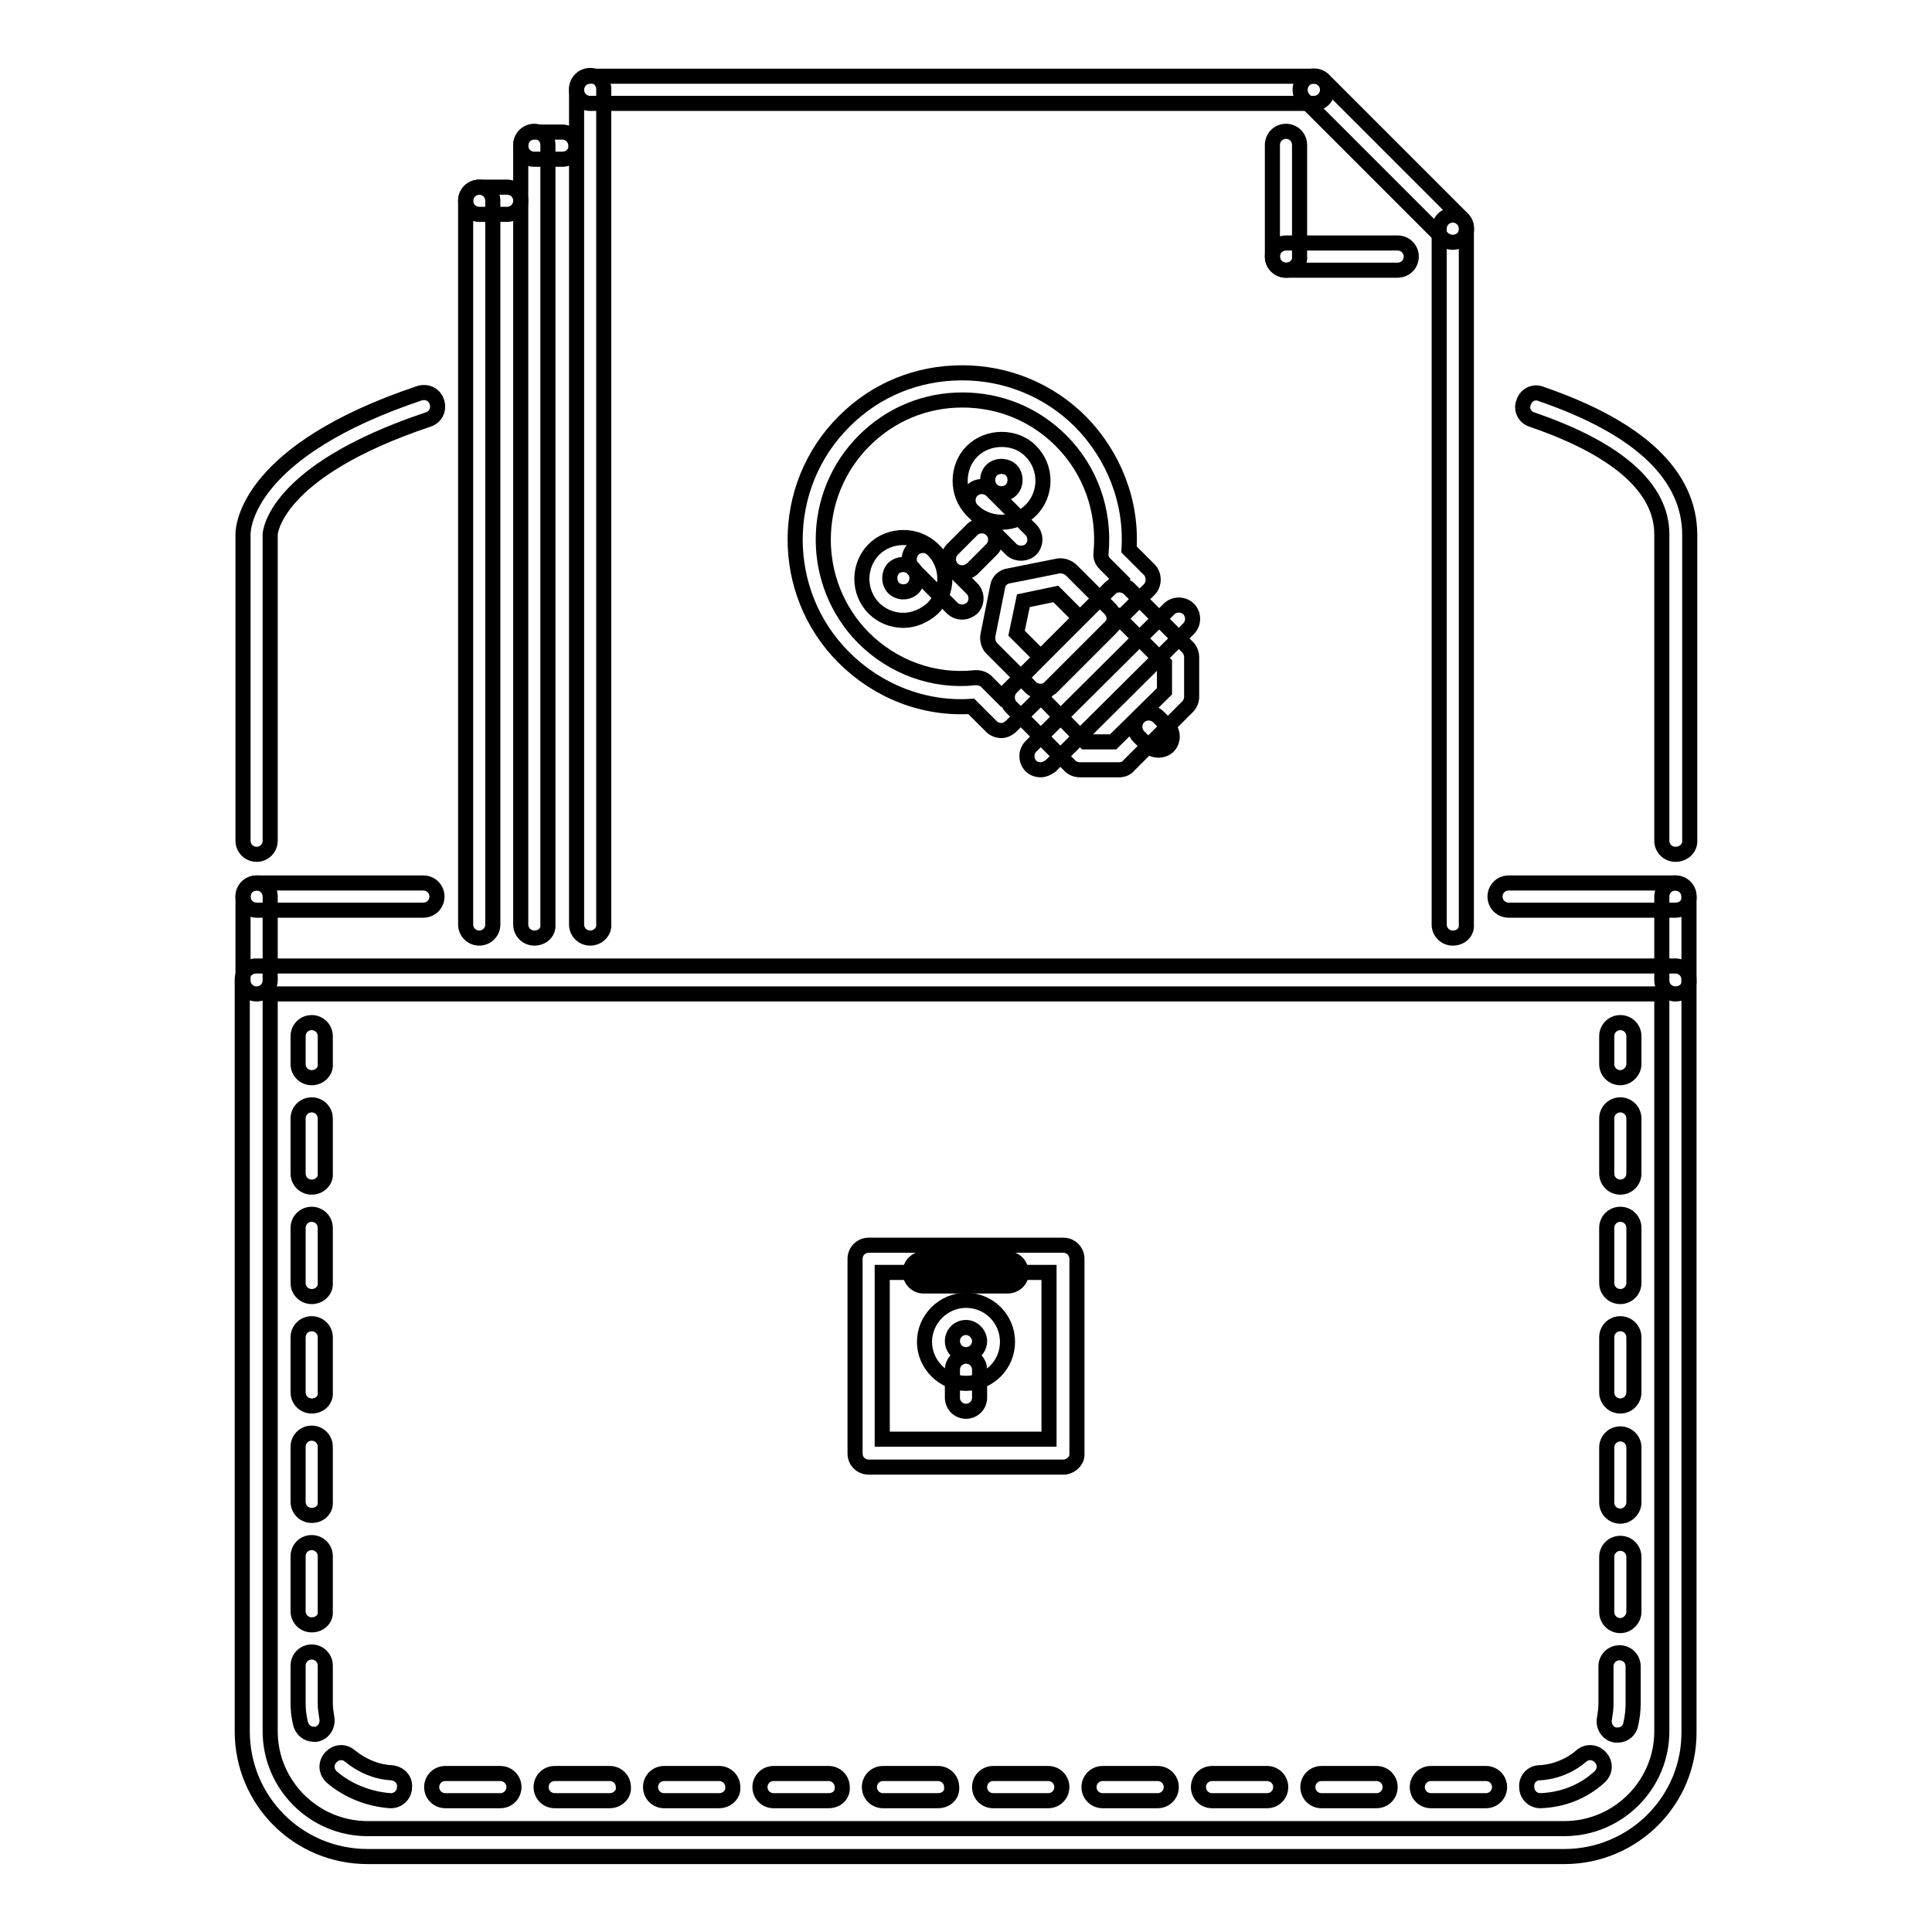
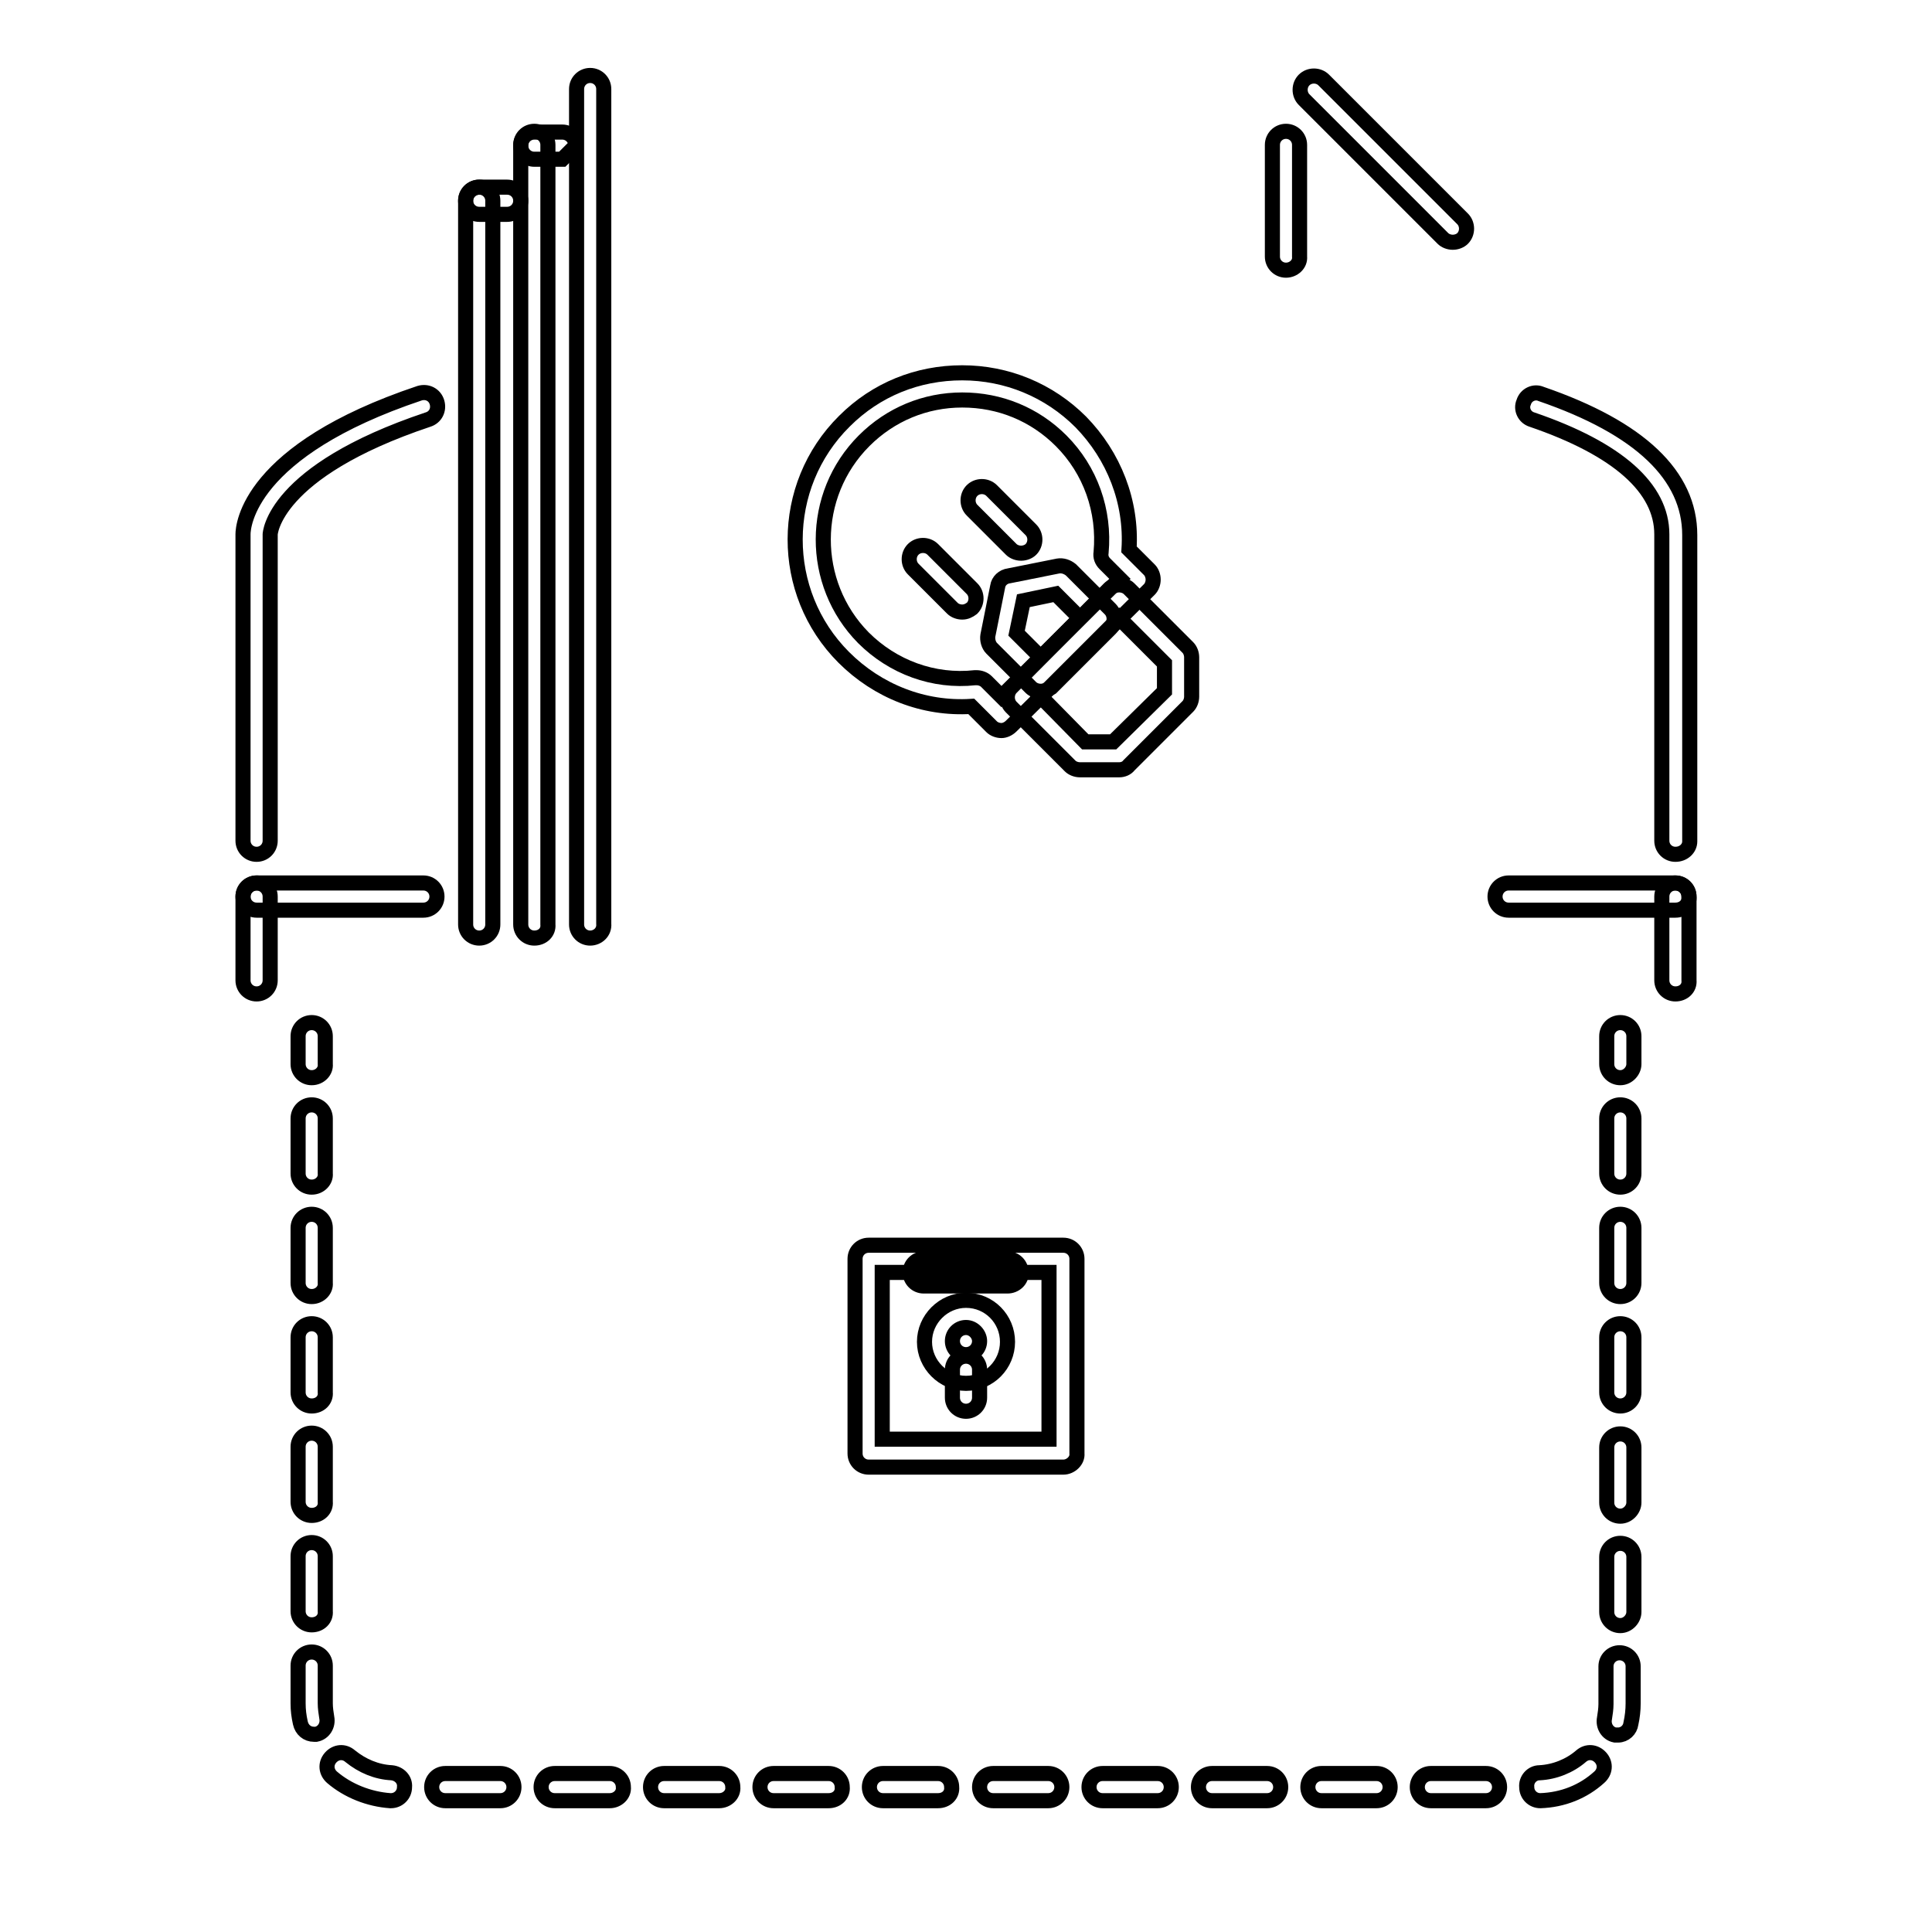
<svg xmlns="http://www.w3.org/2000/svg" version="1.1" x="0px" y="0px" viewBox="0 0 256 256" enable-background="new 0 0 256 256" xml:space="preserve">
  <g>
    <path stroke-width="2" fill-opacity="0" stroke="#000000" d="M132.7,96.8L132.7,96.8c-0.5,0-1-0.2-1.3-0.5l-2.7-2.7c-6.3,0.4-12.4-2-16.9-6.5 c-8.6-8.6-8.6-22.7,0.1-31.3c4.2-4.2,9.7-6.4,15.6-6.4c5.9,0,11.5,2.3,15.7,6.5c4.4,4.5,6.8,10.6,6.4,16.9l2.7,2.7 c0.3,0.3,0.5,0.8,0.5,1.3c0,0.5-0.2,1-0.5,1.3L134,96.2C133.6,96.6,133.1,96.8,132.7,96.8z M129.4,89.8c0.5,0,1,0.2,1.3,0.5l2,2 l15.7-15.6l-2-2c-0.4-0.4-0.6-0.9-0.5-1.5c0.5-5.5-1.4-10.9-5.3-14.8c-3.5-3.5-8.1-5.4-13.1-5.4c-4.9,0-9.5,1.9-13,5.4 c-7.2,7.2-7.2,18.9-0.1,26.1c3.9,3.9,9.3,5.9,14.8,5.3C129.3,89.8,129.3,89.8,129.4,89.8z" />
    <path stroke-width="2" fill-opacity="0" stroke="#000000" d="M137.9,91.6L137.9,91.6c-0.5,0-1-0.2-1.3-0.5l-5.2-5.2c-0.4-0.4-0.6-1.1-0.5-1.7l1.3-6.5 c0.1-0.7,0.7-1.3,1.5-1.4l6.5-1.3c0.6-0.1,1.2,0.1,1.7,0.5l5.2,5.2c0.7,0.7,0.7,1.9,0,2.6c0,0,0,0,0,0l-7.8,7.8 C138.8,91.4,138.4,91.6,137.9,91.6z M134.7,83.9l3.2,3.2l5.2-5.2l-3.2-3.2l-4.3,0.9L134.7,83.9L134.7,83.9z M127.5,81.1 c-0.5,0-1-0.2-1.3-0.5l-5.2-5.2c-0.7-0.7-0.7-1.9,0-2.6c0,0,0,0,0,0c0.7-0.7,1.9-0.7,2.6,0c0,0,0,0,0,0l5.2,5.2 c0.7,0.7,0.7,1.9,0,2.6l0,0C128.4,80.9,128,81.1,127.5,81.1z M135.3,73.3c-0.5,0-1-0.2-1.3-0.5l-5.2-5.2c-0.7-0.7-0.7-1.9,0-2.6 c0.7-0.7,1.9-0.7,2.6,0l5.2,5.2c0.7,0.7,0.7,1.9,0,2.6C136.3,73.1,135.8,73.3,135.3,73.3L135.3,73.3z" />
    <path stroke-width="2" fill-opacity="0" stroke="#000000" d="M148.3,102L148.3,102l-5.2,0c-0.5,0-1-0.2-1.3-0.5l-7.8-7.8c-0.7-0.7-0.7-1.9,0-2.6c0,0,0,0,0,0L147,78 c0.3-0.3,0.8-0.5,1.3-0.5h0c0.5,0,1,0.2,1.3,0.5l7.8,7.8c0.3,0.3,0.5,0.8,0.5,1.3l0,5.2c0,0.5-0.2,1-0.5,1.3l-7.8,7.8 C149.3,101.8,148.8,102,148.3,102L148.3,102z M143.8,98.3l3.7,0l6.8-6.7l0-3.7l-6-6l-10.4,10.4L143.8,98.3L143.8,98.3z" />
-     <path stroke-width="2" fill-opacity="0" stroke="#000000" d="M137.9,102c-0.5,0-1-0.2-1.3-0.5c-0.7-0.7-0.7-1.9,0-2.6c0,0,0,0,0,0l18.3-18.2c0.7-0.7,1.9-0.7,2.6,0 c0,0,0,0,0,0c0.7,0.7,0.7,1.9,0,2.6c0,0,0,0,0,0l-18.3,18.2C138.8,101.8,138.3,102,137.9,102z M119.7,82.2c-1.5,0-2.9-0.6-3.9-1.6 c-1-1-1.6-2.4-1.6-3.9c0-1.5,0.6-2.9,1.6-3.9c2.1-2.1,5.7-2.1,7.8,0c1,1,1.6,2.4,1.6,3.9c0,1.5-0.6,2.9-1.6,3.9 C122.5,81.6,121.1,82.2,119.7,82.2z M119.7,74.8c-0.5,0-1,0.2-1.3,0.5c-0.3,0.3-0.5,0.8-0.5,1.3c0,0.5,0.2,1,0.5,1.3 c0.7,0.7,1.9,0.7,2.6,0c0.3-0.3,0.5-0.8,0.5-1.3c0-0.5-0.2-1-0.5-1.3C120.6,75,120.2,74.8,119.7,74.8z M132.7,69.2 c-1.5,0-2.9-0.6-3.9-1.6c-2.1-2.1-2.1-5.7,0-7.8c2.1-2.1,5.8-2.1,7.8,0c1,1,1.6,2.4,1.6,3.9c0,1.5-0.6,2.9-1.6,3.9 C135.6,68.6,134.2,69.2,132.7,69.2L132.7,69.2z M132.7,61.8c-0.5,0-1,0.2-1.3,0.5c-0.7,0.7-0.7,1.9,0,2.6c0.7,0.7,1.9,0.7,2.6,0 c0.3-0.3,0.5-0.8,0.5-1.3c0-0.5-0.2-1-0.5-1.3C133.7,62,133.2,61.8,132.7,61.8z M127.5,75.9c-0.5,0-1-0.2-1.3-0.5 c-0.7-0.7-0.7-1.9,0-2.6l2.6-2.6c0.7-0.7,1.9-0.7,2.6,0c0.7,0.7,0.7,1.9,0,2.6l-2.6,2.6C128.4,75.7,128,75.9,127.5,75.9L127.5,75.9 z M153.5,99.4c-0.5,0-1-0.2-1.3-0.5l-1.3-1.3c-0.7-0.7-0.7-1.9,0-2.6c0.7-0.7,1.9-0.7,2.6,0l0,0l1.3,1.3c0.7,0.7,0.7,1.9,0,2.6 c0,0,0,0,0,0C154.5,99.2,154,99.4,153.5,99.4L153.5,99.4z M207.3,246H48.7c-9.2,0-16.6-7.4-16.6-16.6v-99.6c0-1,0.8-1.8,1.8-1.8 c0,0,0,0,0,0H222c1,0,1.8,0.8,1.8,1.8c0,0,0,0,0,0v99.6C223.9,238.6,216.4,246,207.3,246z M35.8,131.7v97.7 c0,7.1,5.8,12.9,12.9,12.9h158.6c7.1,0,12.9-5.8,12.9-12.9v-97.7H35.8z" />
    <path stroke-width="2" fill-opacity="0" stroke="#000000" d="M41.3,142.8c-1,0-1.8-0.8-1.8-1.8c0,0,0,0,0,0v-3.7c0-1,0.8-1.8,1.8-1.8c0,0,0,0,0,0c1,0,1.8,0.8,1.8,1.8 c0,0,0,0,0,0v3.7C43.2,141.9,42.4,142.8,41.3,142.8C41.3,142.8,41.3,142.8,41.3,142.8z M196.9,238.6h-7.3c-1,0-1.8-0.8-1.8-1.8 c0,0,0,0,0,0c0-1,0.8-1.8,1.8-1.8c0,0,0,0,0,0h7.3c1,0,1.8,0.8,1.8,1.8c0,0,0,0,0,0C198.7,237.8,197.9,238.6,196.9,238.6 C196.9,238.6,196.9,238.6,196.9,238.6z M182.4,238.6h-7.3c-1,0-1.8-0.8-1.8-1.8c0,0,0,0,0,0c0-1,0.8-1.8,1.8-1.8c0,0,0,0,0,0h7.3 c1,0,1.8,0.8,1.8,1.8c0,0,0,0,0,0C184.2,237.8,183.4,238.6,182.4,238.6C182.4,238.6,182.4,238.6,182.4,238.6z M167.9,238.6h-7.3 c-1,0-1.8-0.8-1.8-1.8c0,0,0,0,0,0c0-1,0.8-1.8,1.8-1.8c0,0,0,0,0,0h7.3c1,0,1.8,0.8,1.8,1.8c0,0,0,0,0,0 C169.7,237.8,168.9,238.6,167.9,238.6C167.9,238.6,167.9,238.6,167.9,238.6z M153.4,238.6h-7.3c-1,0-1.8-0.8-1.8-1.8c0,0,0,0,0,0 c0-1,0.8-1.8,1.8-1.8c0,0,0,0,0,0h7.3c1,0,1.8,0.8,1.8,1.8c0,0,0,0,0,0C155.2,237.8,154.4,238.6,153.4,238.6 C153.4,238.6,153.4,238.6,153.4,238.6z M138.9,238.6h-7.3c-1,0-1.8-0.8-1.8-1.8c0,0,0,0,0,0c0-1,0.8-1.8,1.8-1.8c0,0,0,0,0,0h7.3 c1,0,1.8,0.8,1.8,1.8c0,0,0,0,0,0C140.7,237.8,139.9,238.6,138.9,238.6C138.9,238.6,138.9,238.6,138.9,238.6z M124.3,238.6h-7.3 c-1,0-1.8-0.8-1.8-1.8c0,0,0,0,0,0c0-1,0.8-1.8,1.8-1.8c0,0,0,0,0,0h7.3c1,0,1.8,0.8,1.8,1.8c0,0,0,0,0,0 C126.2,237.8,125.4,238.6,124.3,238.6C124.3,238.6,124.3,238.6,124.3,238.6z M109.8,238.6h-7.3c-1,0-1.8-0.8-1.8-1.8c0,0,0,0,0,0 c0-1,0.8-1.8,1.8-1.8c0,0,0,0,0,0h7.3c1,0,1.8,0.8,1.8,1.8c0,0,0,0,0,0C111.7,237.8,110.9,238.6,109.8,238.6 C109.8,238.6,109.8,238.6,109.8,238.6z M95.3,238.6h-7.3c-1,0-1.8-0.8-1.8-1.8c0,0,0,0,0,0c0-1,0.8-1.8,1.8-1.8c0,0,0,0,0,0h7.3 c1,0,1.8,0.8,1.8,1.8c0,0,0,0,0,0C97.2,237.8,96.3,238.6,95.3,238.6C95.3,238.6,95.3,238.6,95.3,238.6z M80.8,238.6h-7.3 c-1,0-1.8-0.8-1.8-1.8c0,0,0,0,0,0c0-1,0.8-1.8,1.8-1.8c0,0,0,0,0,0h7.3c1,0,1.8,0.8,1.8,1.8c0,0,0,0,0,0 C82.7,237.8,81.8,238.6,80.8,238.6C80.8,238.6,80.8,238.6,80.8,238.6z M66.3,238.6H59c-1,0-1.8-0.8-1.8-1.8c0,0,0,0,0,0 c0-1,0.8-1.8,1.8-1.8c0,0,0,0,0,0h7.3c1,0,1.8,0.8,1.8,1.8c0,0,0,0,0,0C68.1,237.8,67.3,238.6,66.3,238.6 C66.3,238.6,66.3,238.6,66.3,238.6z M204.1,238.6c-1,0-1.8-0.8-1.8-1.8c-0.1-1,0.7-1.9,1.7-1.9c0,0,0,0,0,0c2-0.1,4-0.9,5.5-2.2 c0.8-0.7,1.9-0.6,2.6,0.2c0.7,0.8,0.6,1.9-0.2,2.6c0,0,0,0,0,0C209.8,237.4,207.1,238.5,204.1,238.6 C204.2,238.6,204.2,238.6,204.1,238.6L204.1,238.6z M51.8,238.6c0,0-0.1,0-0.1,0c-2.8-0.2-5.6-1.3-7.7-3.1 c-0.8-0.7-0.9-1.8-0.2-2.6c0,0,0,0,0,0c0.7-0.8,1.8-0.9,2.6-0.2c0,0,0,0,0,0c1.6,1.3,3.5,2.1,5.5,2.2c1,0.1,1.8,0.9,1.7,1.9 c0,0,0,0,0,0C53.6,237.8,52.8,238.6,51.8,238.6z M214.4,229.9c-0.1,0-0.3,0-0.4,0c-1-0.2-1.6-1.2-1.4-2.2c0.1-0.6,0.2-1.3,0.2-1.9 v-5c0-1,0.8-1.8,1.8-1.8c0,0,0,0,0,0c1,0,1.8,0.8,1.8,1.8c0,0,0,0,0,0v4.9c0,0.9-0.1,1.8-0.3,2.7 C216,229.2,215.3,229.9,214.4,229.9L214.4,229.9z M41.6,229.8c-0.9,0-1.6-0.6-1.8-1.5c-0.2-0.9-0.3-1.7-0.3-2.6v-5 c0-1,0.8-1.8,1.8-1.8c0,0,0,0,0,0c1,0,1.8,0.8,1.8,1.8c0,0,0,0,0,0v5c0,0.6,0.1,1.3,0.2,1.9c0.2,1-0.4,2-1.4,2.2 C41.8,229.8,41.7,229.8,41.6,229.8L41.6,229.8z M214.7,215.4c-1,0-1.8-0.8-1.8-1.8c0,0,0,0,0,0v-7.3c0-1,0.8-1.8,1.8-1.8 c0,0,0,0,0,0c1,0,1.8,0.8,1.8,1.8v0v7.3C216.5,214.5,215.7,215.4,214.7,215.4L214.7,215.4z M41.3,215.3c-1,0-1.8-0.8-1.8-1.8 c0,0,0,0,0,0v-7.3c0-1,0.8-1.8,1.8-1.8c0,0,0,0,0,0c1,0,1.8,0.8,1.8,1.8c0,0,0,0,0,0v7.3C43.2,214.5,42.4,215.3,41.3,215.3 C41.3,215.3,41.3,215.3,41.3,215.3z M214.7,200.9c-1,0-1.8-0.8-1.8-1.8c0,0,0,0,0,0v-7.3c0-1,0.8-1.8,1.8-1.8c0,0,0,0,0,0 c1,0,1.8,0.8,1.8,1.8c0,0,0,0,0,0v7.3C216.5,200,215.7,200.9,214.7,200.9L214.7,200.9z M41.3,200.8c-1,0-1.8-0.8-1.8-1.8 c0,0,0,0,0,0v-7.3c0-1,0.8-1.8,1.8-1.8c0,0,0,0,0,0c1,0,1.8,0.8,1.8,1.8c0,0,0,0,0,0v7.3C43.2,200,42.4,200.8,41.3,200.8 C41.3,200.8,41.3,200.8,41.3,200.8z M214.7,186.3c-1,0-1.8-0.8-1.8-1.8c0,0,0,0,0,0v-7.3c0-1,0.8-1.8,1.8-1.8c0,0,0,0,0,0 c1,0,1.8,0.8,1.8,1.8c0,0,0,0,0,0v7.3C216.5,185.5,215.7,186.3,214.7,186.3L214.7,186.3z M41.3,186.3c-1,0-1.8-0.8-1.8-1.8 c0,0,0,0,0,0v-7.3c0-1,0.8-1.8,1.8-1.8c0,0,0,0,0,0c1,0,1.8,0.8,1.8,1.8c0,0,0,0,0,0v7.3C43.2,185.5,42.4,186.3,41.3,186.3 C41.3,186.3,41.3,186.3,41.3,186.3z M214.7,171.8c-1,0-1.8-0.8-1.8-1.8c0,0,0,0,0,0v-7.3c0-1,0.8-1.8,1.8-1.8c0,0,0,0,0,0 c1,0,1.8,0.8,1.8,1.8c0,0,0,0,0,0v7.3C216.5,171,215.7,171.8,214.7,171.8L214.7,171.8z M41.3,171.8c-1,0-1.8-0.8-1.8-1.8 c0,0,0,0,0,0v-7.3c0-1,0.8-1.8,1.8-1.8c0,0,0,0,0,0c1,0,1.8,0.8,1.8,1.8c0,0,0,0,0,0v7.3C43.2,170.9,42.4,171.8,41.3,171.8 C41.3,171.8,41.3,171.8,41.3,171.8z M214.7,157.3c-1,0-1.8-0.8-1.8-1.8c0,0,0,0,0,0v-7.3c0-1,0.8-1.8,1.8-1.8c0,0,0,0,0,0 c1,0,1.8,0.8,1.8,1.8c0,0,0,0,0,0v7.3C216.5,156.5,215.7,157.3,214.7,157.3L214.7,157.3z M41.3,157.3c-1,0-1.8-0.8-1.8-1.8 c0,0,0,0,0,0v-7.3c0-1,0.8-1.8,1.8-1.8c0,0,0,0,0,0c1,0,1.8,0.8,1.8,1.8c0,0,0,0,0,0v7.3C43.2,156.4,42.4,157.3,41.3,157.3 C41.3,157.3,41.3,157.3,41.3,157.3z M214.7,142.8c-1,0-1.8-0.8-1.8-1.8c0,0,0,0,0,0v-3.7c0-1,0.8-1.8,1.8-1.8c0,0,0,0,0,0 c1,0,1.8,0.8,1.8,1.8c0,0,0,0,0,0v3.7C216.5,141.9,215.7,142.8,214.7,142.8C214.7,142.8,214.7,142.8,214.7,142.8z M34,113.2 c-1,0-1.8-0.8-1.8-1.8c0,0,0,0,0,0V70.8c0-1.1,0.7-11.1,23.4-18.7c1-0.3,2,0.2,2.3,1.2c0.3,1-0.2,2-1.2,2.3 c-20.6,6.9-20.9,15.2-20.9,15.2v40.6C35.8,112.4,35,113.2,34,113.2C34,113.2,34,113.2,34,113.2z M222,113.2c-1,0-1.8-0.8-1.8-1.8 c0,0,0,0,0,0V70.8c0-6.1-5.8-11.3-17.2-15.2c-1-0.3-1.5-1.4-1.1-2.3c0.3-1,1.4-1.5,2.3-1.1c13.1,4.5,19.7,10.8,19.7,18.7v40.6 C223.9,112.4,223.1,113.2,222,113.2C222,113.2,222,113.2,222,113.2z M140.9,194.4h-25.8c-1,0-1.8-0.8-1.8-1.8c0,0,0,0,0,0v-25.8 c0-1,0.8-1.8,1.8-1.8c0,0,0,0,0,0h25.8c1,0,1.8,0.8,1.8,1.8c0,0,0,0,0,0v25.8C142.8,193.5,141.9,194.4,140.9,194.4 C140.9,194.4,140.9,194.4,140.9,194.4z M116.9,190.7h22.1v-22.1h-22.1V190.7z" />
    <path stroke-width="2" fill-opacity="0" stroke="#000000" d="M128,183.3c-3,0-5.5-2.5-5.5-5.5c0-3,2.5-5.5,5.5-5.5c3.1,0,5.5,2.5,5.5,5.5 C133.5,180.8,131.1,183.3,128,183.3z M128,175.9c-1,0-1.8,0.8-1.8,1.8c0,1,0.8,1.8,1.8,1.8c1,0,1.8-0.8,1.8-1.8 C129.8,176.8,129,175.9,128,175.9z" />
    <path stroke-width="2" fill-opacity="0" stroke="#000000" d="M128,187c-1,0-1.8-0.8-1.8-1.8c0,0,0,0,0,0v-3.7c0-1,0.8-1.8,1.8-1.8c0,0,0,0,0,0c1,0,1.8,0.8,1.8,1.8 c0,0,0,0,0,0v3.7C129.8,186.2,129,187,128,187C128,187,128,187,128,187L128,187z M78.2,124.3c-1,0-1.8-0.8-1.8-1.8c0,0,0,0,0,0 V11.8c0-1,0.8-1.8,1.8-1.8c0,0,0,0,0,0c1,0,1.8,0.8,1.8,1.8c0,0,0,0,0,0v110.6C80.1,123.5,79.2,124.3,78.2,124.3 C78.2,124.3,78.2,124.3,78.2,124.3z" />
-     <path stroke-width="2" fill-opacity="0" stroke="#000000" d="M174.1,13.7H78.2c-1,0-1.8-0.8-1.8-1.8c0,0,0,0,0,0c0-1,0.8-1.8,1.8-1.8c0,0,0,0,0,0h95.9 c1,0,1.8,0.8,1.8,1.8c0,0,0,0,0,0C175.9,12.9,175.1,13.7,174.1,13.7L174.1,13.7L174.1,13.7z M192.5,124.3c-1,0-1.8-0.8-1.8-1.8 c0,0,0,0,0,0V30.3c0-1,0.8-1.8,1.8-1.8c0,0,0,0,0,0c1,0,1.8,0.8,1.8,1.8c0,0,0,0,0,0v92.2C194.4,123.5,193.6,124.3,192.5,124.3 C192.5,124.3,192.5,124.3,192.5,124.3z" />
    <path stroke-width="2" fill-opacity="0" stroke="#000000" d="M192.5,32.1c-0.5,0-1-0.2-1.3-0.5l-18.4-18.4c-0.7-0.7-0.7-1.9,0-2.6c0,0,0,0,0,0c0.7-0.7,1.9-0.7,2.6,0 c0,0,0,0,0,0L193.8,29c0.7,0.7,0.7,1.9,0,2.6C193.5,31.9,193,32.1,192.5,32.1L192.5,32.1z" />
-     <path stroke-width="2" fill-opacity="0" stroke="#000000" d="M185.2,35.8h-14.8c-1,0-1.8-0.8-1.8-1.8s0.8-1.8,1.8-1.8h14.8c1,0,1.8,0.8,1.8,1.8S186.2,35.8,185.2,35.8z" />
    <path stroke-width="2" fill-opacity="0" stroke="#000000" d="M170.4,35.8c-1,0-1.8-0.8-1.8-1.8c0,0,0,0,0,0V19.2c0-1,0.8-1.8,1.8-1.8h0c1,0,1.8,0.8,1.8,1.8c0,0,0,0,0,0 V34C172.3,35,171.4,35.8,170.4,35.8C170.4,35.8,170.4,35.8,170.4,35.8z" />
-     <path stroke-width="2" fill-opacity="0" stroke="#000000" d="M74.5,21.1h-3.7c-1,0-1.8-0.8-1.8-1.8c0,0,0,0,0,0c0-1,0.8-1.8,1.8-1.8c0,0,0,0,0,0h3.7 c1,0,1.8,0.8,1.8,1.8c0,0,0,0,0,0C76.4,20.2,75.6,21.1,74.5,21.1C74.5,21.1,74.5,21.1,74.5,21.1z" />
+     <path stroke-width="2" fill-opacity="0" stroke="#000000" d="M74.5,21.1h-3.7c-1,0-1.8-0.8-1.8-1.8c0,0,0,0,0,0c0-1,0.8-1.8,1.8-1.8c0,0,0,0,0,0h3.7 c1,0,1.8,0.8,1.8,1.8c0,0,0,0,0,0C74.5,21.1,74.5,21.1,74.5,21.1z" />
    <path stroke-width="2" fill-opacity="0" stroke="#000000" d="M70.8,124.3c-1,0-1.8-0.8-1.8-1.8c0,0,0,0,0,0V19.2c0-1,0.8-1.8,1.8-1.8c0,0,0,0,0,0c1,0,1.8,0.8,1.8,1.8 c0,0,0,0,0,0v103.3C72.7,123.5,71.9,124.3,70.8,124.3C70.8,124.3,70.8,124.3,70.8,124.3z" />
    <path stroke-width="2" fill-opacity="0" stroke="#000000" d="M67.2,28.4h-3.7c-1,0-1.8-0.8-1.8-1.8c0,0,0,0,0,0c0-1,0.8-1.8,1.8-1.8c0,0,0,0,0,0h3.7 c1,0,1.8,0.8,1.8,1.8c0,0,0,0,0,0C69,27.6,68.2,28.4,67.2,28.4C67.2,28.4,67.2,28.4,67.2,28.4z" />
    <path stroke-width="2" fill-opacity="0" stroke="#000000" d="M63.5,124.3c-1,0-1.8-0.8-1.8-1.8c0,0,0,0,0,0V26.6c0-1,0.8-1.8,1.8-1.8s1.8,0.8,1.8,1.8v95.9 C65.3,123.5,64.5,124.3,63.5,124.3C63.5,124.3,63.5,124.3,63.5,124.3z" />
    <path stroke-width="2" fill-opacity="0" stroke="#000000" d="M34,131.7c-1,0-1.8-0.8-1.8-1.8c0,0,0,0,0,0v-11.1c0-1,0.8-1.8,1.8-1.8c0,0,0,0,0,0c1,0,1.8,0.8,1.8,1.8 c0,0,0,0,0,0v11.1C35.8,130.9,35,131.7,34,131.7C34,131.7,34,131.7,34,131.7z" />
    <path stroke-width="2" fill-opacity="0" stroke="#000000" d="M222,131.7c-1,0-1.8-0.8-1.8-1.8c0,0,0,0,0,0v-11.1c0-1,0.8-1.8,1.8-1.8c0,0,0,0,0,0c1,0,1.8,0.8,1.8,1.8 c0,0,0,0,0,0v11.1C223.9,130.9,223.1,131.7,222,131.7L222,131.7z" />
    <path stroke-width="2" fill-opacity="0" stroke="#000000" d="M56.1,120.6H34c-1,0-1.8-0.8-1.8-1.8c0,0,0,0,0,0c0-1,0.8-1.8,1.8-1.8c0,0,0,0,0,0h22.1 c1,0,1.8,0.8,1.8,1.8S57.1,120.6,56.1,120.6L56.1,120.6L56.1,120.6z" />
    <path stroke-width="2" fill-opacity="0" stroke="#000000" d="M222,120.6h-22.1c-1,0-1.8-0.8-1.8-1.8c0,0,0,0,0,0c0-1,0.8-1.8,1.8-1.8h0H222c1,0,1.8,0.8,1.8,1.8 c0,0,0,0,0,0C223.9,119.8,223.1,120.6,222,120.6L222,120.6z" />
    <path stroke-width="2" fill-opacity="0" stroke="#000000" d="M133.5,170.4h-11.1c-1,0-1.8-0.8-1.8-1.8c0,0,0,0,0,0c0-1,0.8-1.8,1.8-1.8c0,0,0,0,0,0h11.1 c1,0,1.8,0.8,1.8,1.8c0,0,0,0,0,0C135.4,169.6,134.5,170.4,133.5,170.4L133.5,170.4z" />
  </g>
</svg>